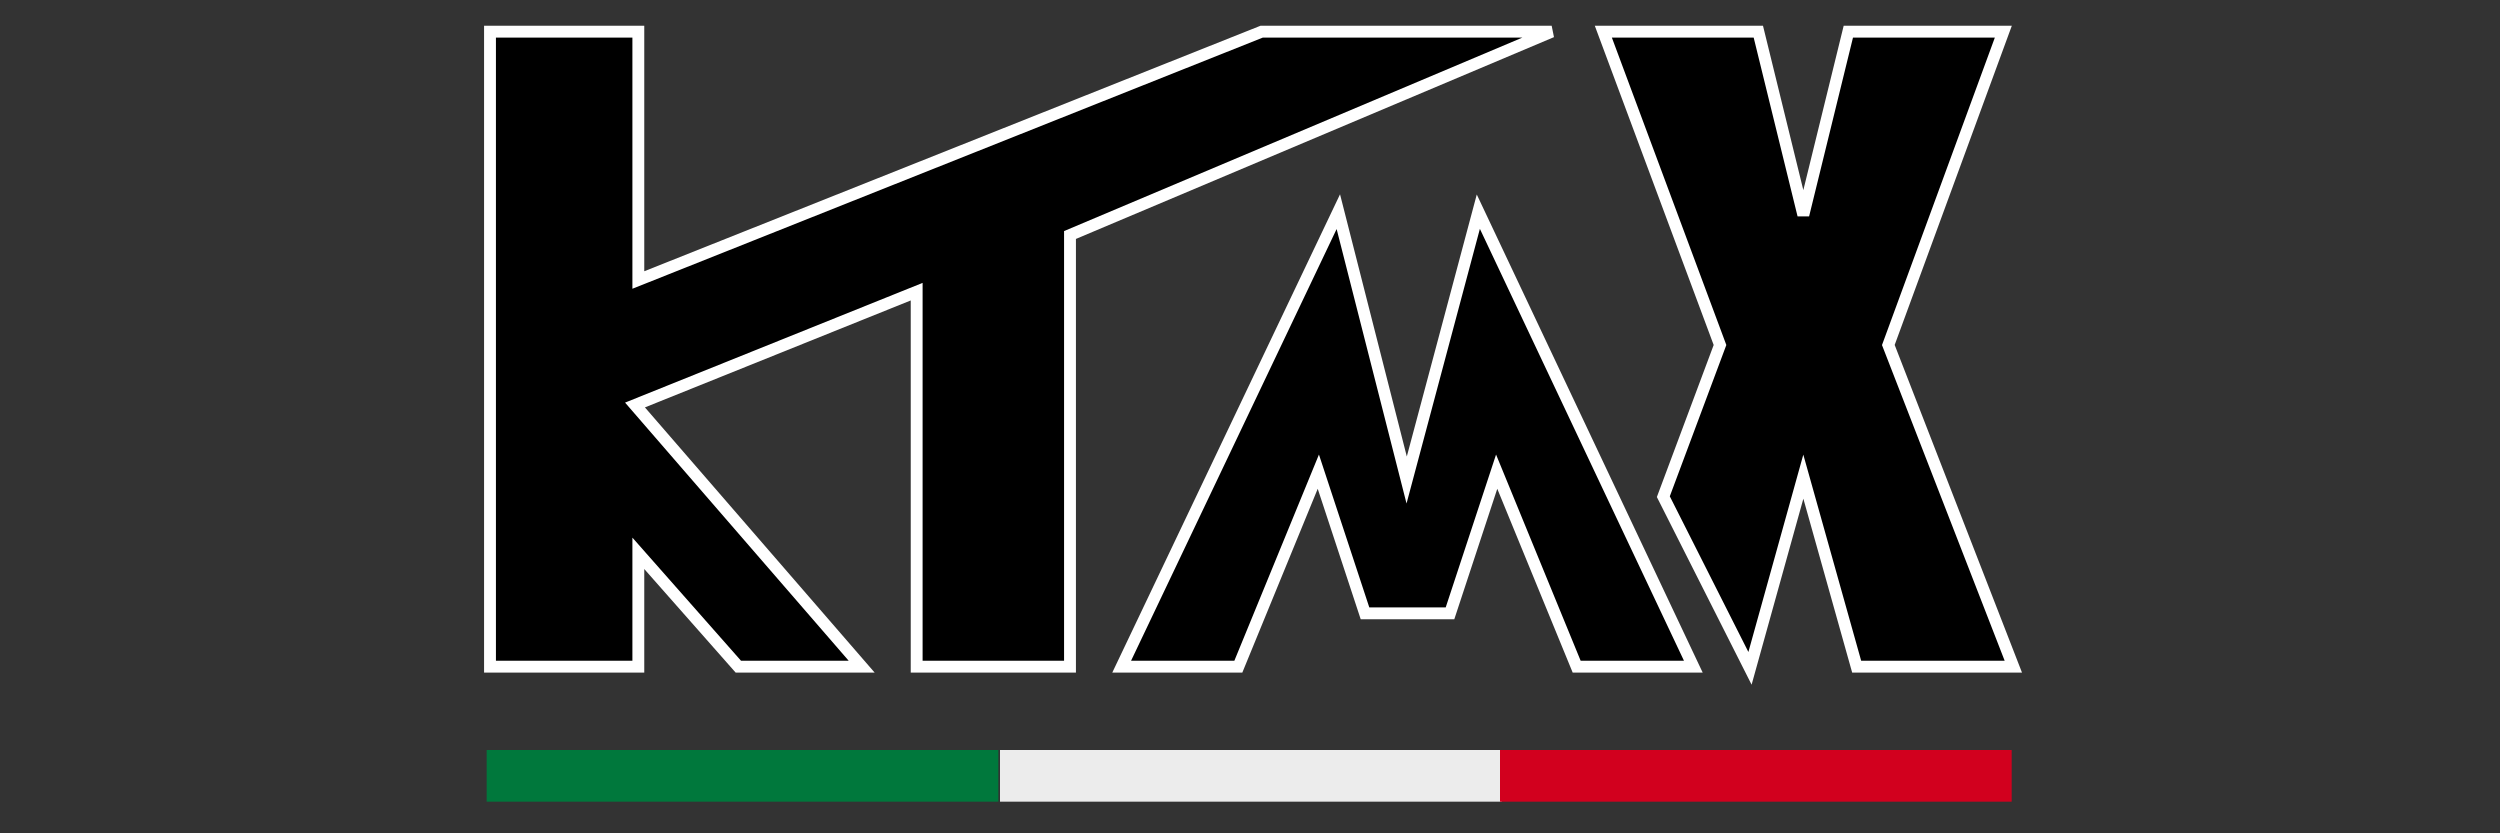
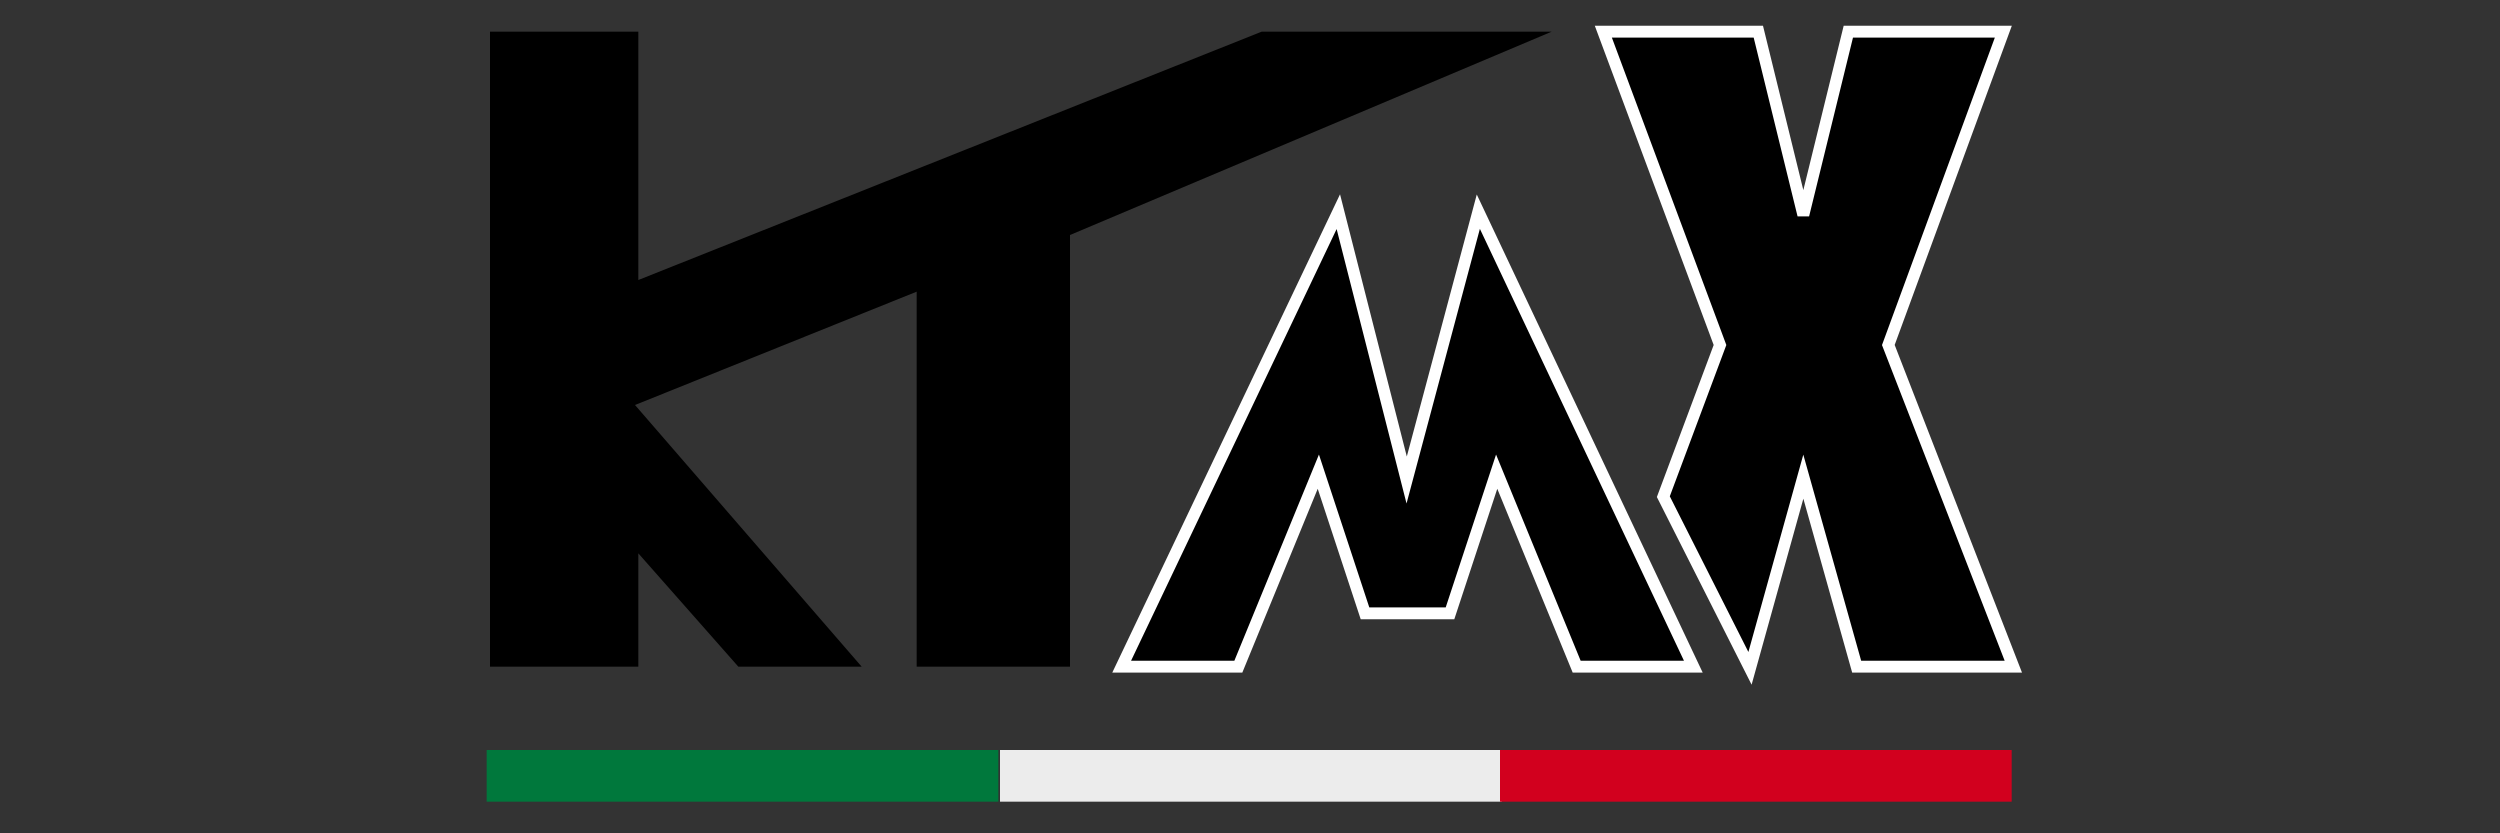
<svg xmlns="http://www.w3.org/2000/svg" version="1.1" id="Livello_1" x="0px" y="0px" viewBox="0 0 150 50" style="enable-background:new 0 0 150 50;" xml:space="preserve">
  <rect x="0" y="0" width="150" height="50" fill="#333333" stroke="none" />
  <style type="text/css">
	.st0{display:none;}
	.st1{display:inline;fill:#3D3B3B;}
	.st2{stroke:#FFFFFF;stroke-width:0.712;}
	.st3{fill:#00783C;}
	.st4{fill:#ECECEC;}
	.st5{fill:#D2001E;}
</style>
  <g id="Layer_2" class="st0">
    <rect x="-120" y="-96" class="st1" width="391" height="226" />
  </g>
  <g id="Layer_1">
    <g>
      <g>
        <g>
          <polygon points="75.7,1.9 38.3,16.8 38.3,1.9 29.4,1.9 29.4,40 38.3,40 38.3,33.2 44.3,40 51.7,40 38.1,24.3 55,17.5 55,40       64.2,40 64.2,14.1 93.1,1.9     " />
-           <polygon class="st2" points="75.7,1.9 38.3,16.8 38.3,1.9 29.4,1.9 29.4,40 38.3,40 38.3,33.2 44.3,40 51.7,40 38.1,24.3       55,17.5 55,40 64.2,40 64.2,14.1 93.1,1.9     " />
        </g>
        <g>
          <polygon points="113.3,20.7 120.2,1.9 110.9,1.9 108.2,12.9 108.2,12.9 105.5,1.9 96.2,1.9 103.2,20.7 99.8,29.8 105,40.1       108.2,28.6 108.2,28.6 111.4,40 120.8,40     " />
          <polygon class="st2" points="113.3,20.7 120.2,1.9 110.9,1.9 108.2,12.9 108.2,12.9 105.5,1.9 96.2,1.9 103.2,20.7 99.8,29.8       105,40.1 108.2,28.6 108.2,28.6 111.4,40 120.8,40     " />
        </g>
        <g>
          <polygon points="84.4,28.8 80.3,12.7 67.3,40 74.3,40 79.1,28.3 81.9,36.8 87,36.8 89.8,28.3 94.6,40 101.6,40 88.7,12.7           " />
          <polygon class="st2" points="84.4,28.8 80.3,12.7 67.3,40 74.3,40 79.1,28.3 81.9,36.8 87,36.8 89.8,28.3 94.6,40 101.6,40       88.7,12.7     " />
        </g>
      </g>
      <g>
        <rect x="29.2" y="45" class="st3" width="30.7" height="3.1" />
        <rect x="60" y="45" class="st4" width="30.1" height="3.1" />
        <rect x="90" y="45" class="st5" width="30.7" height="3.1" />
      </g>
    </g>
  </g>
</svg>